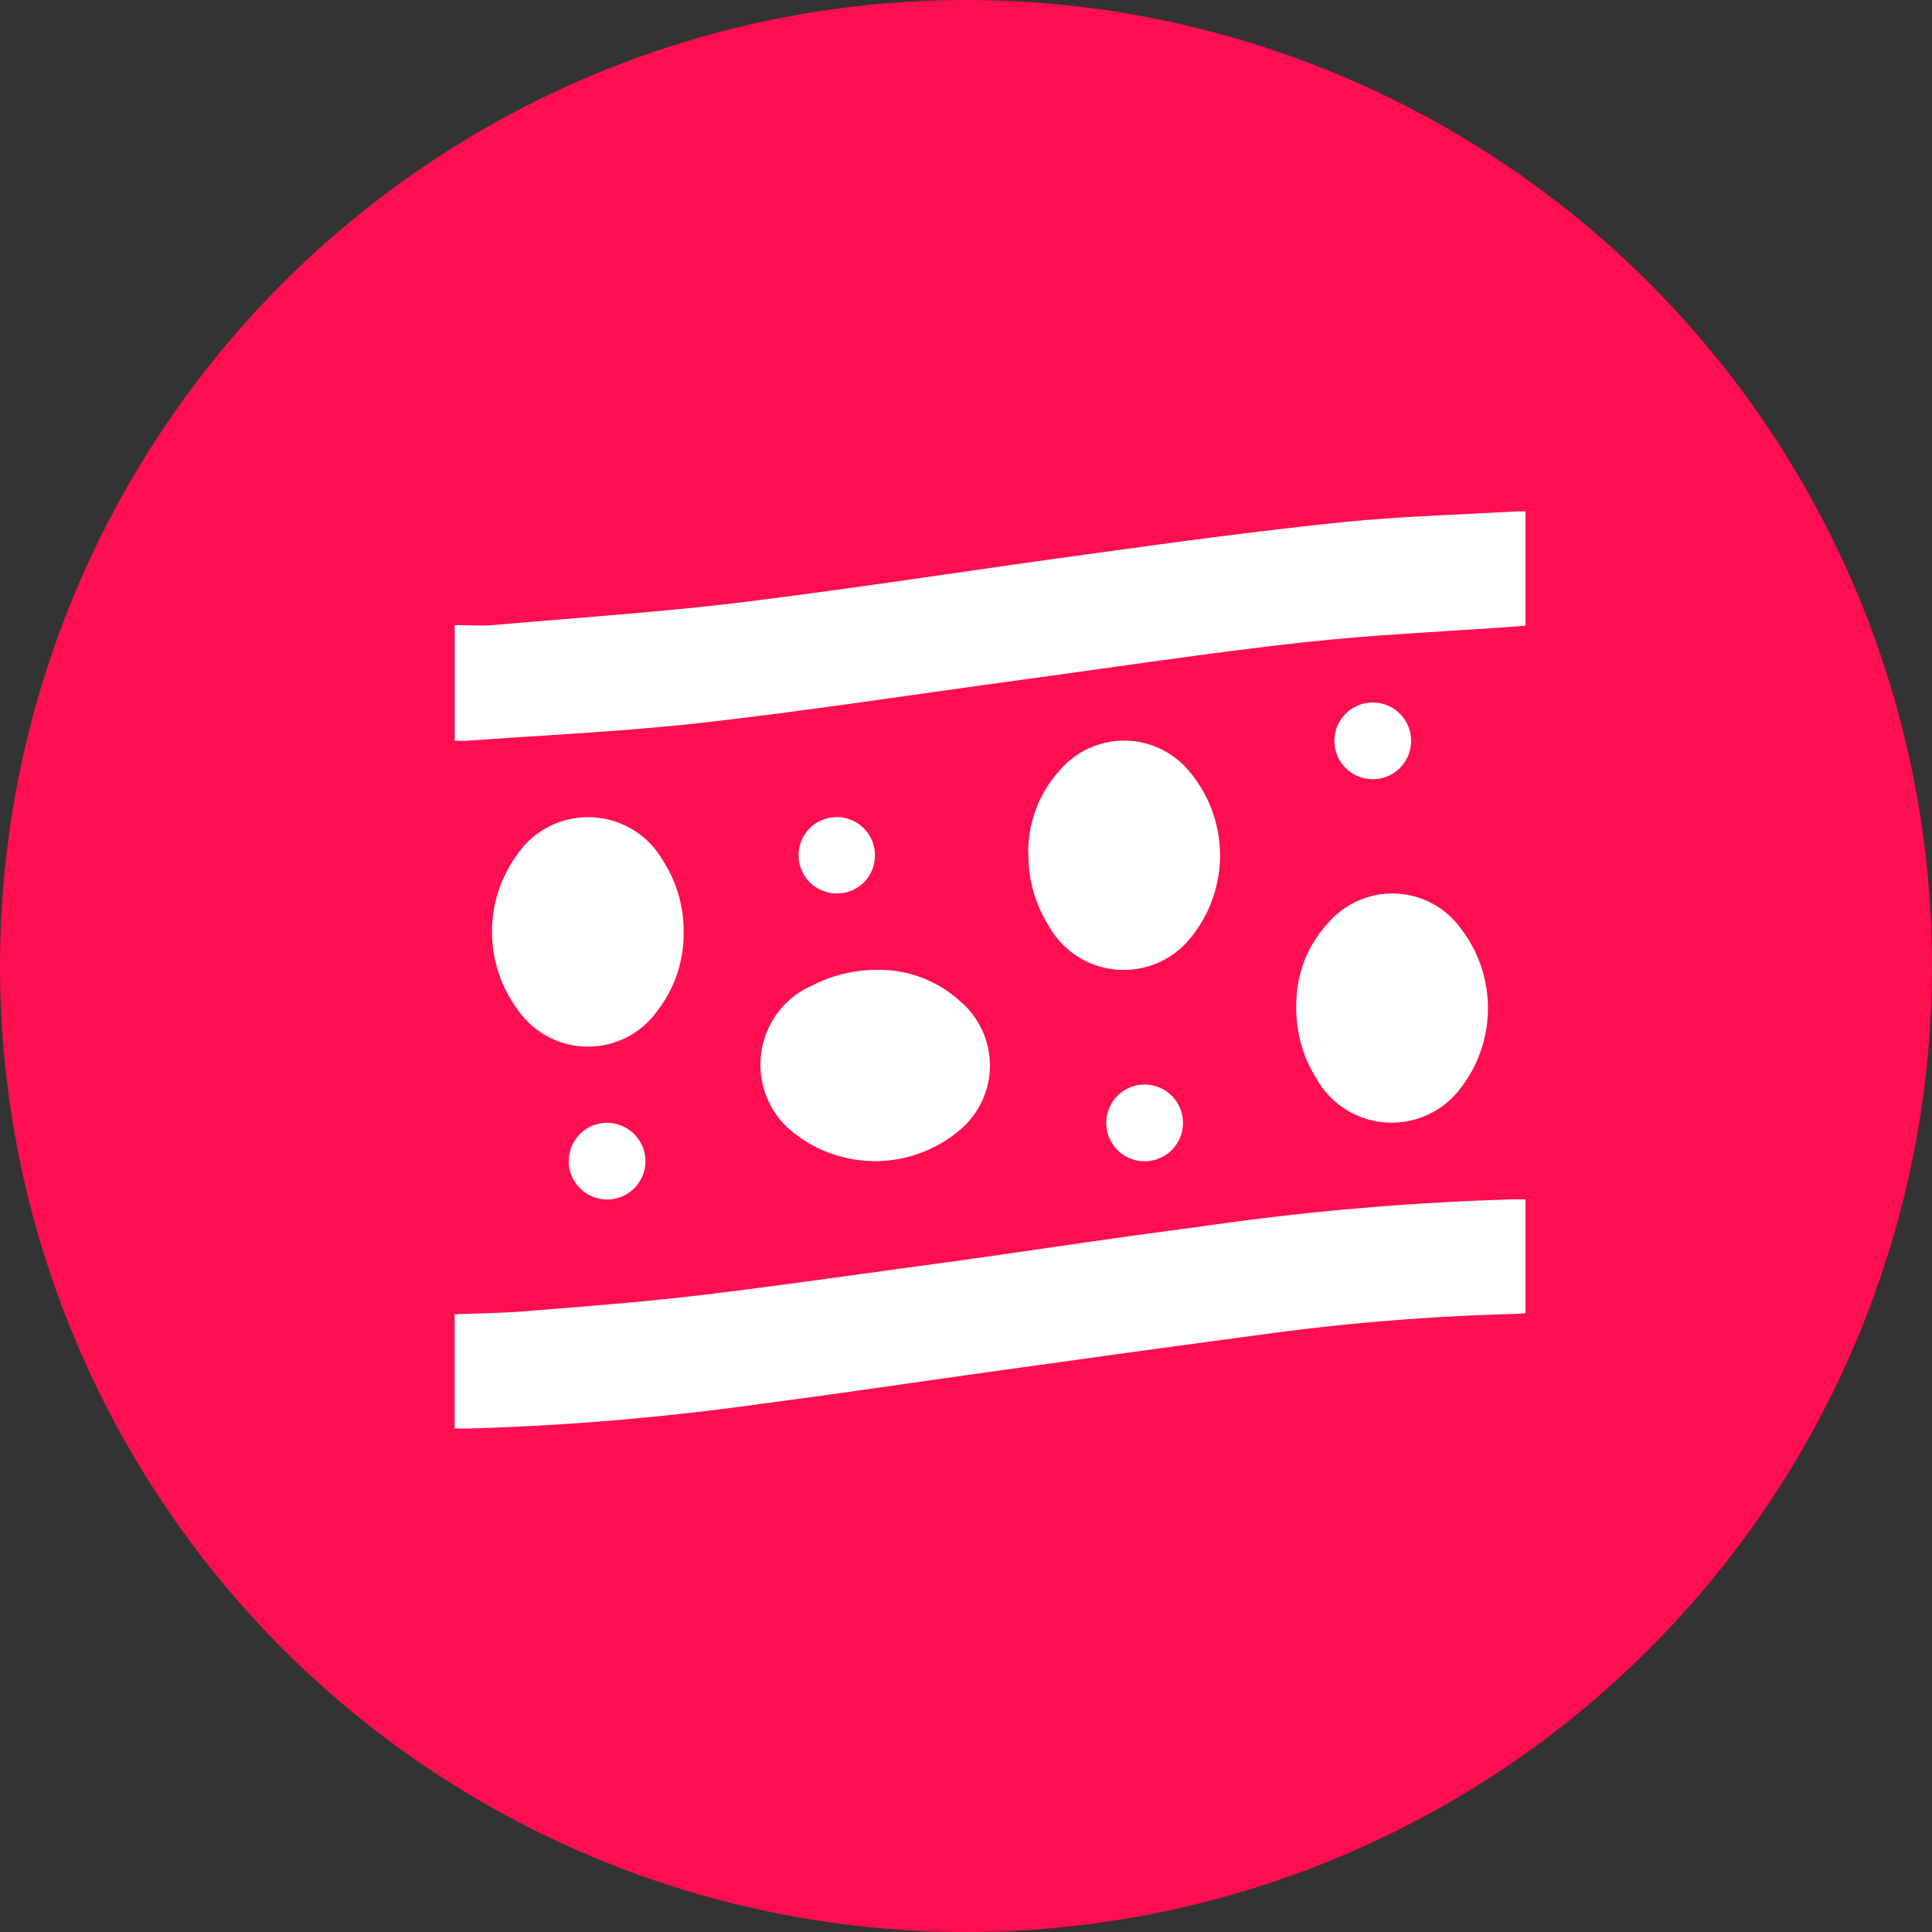
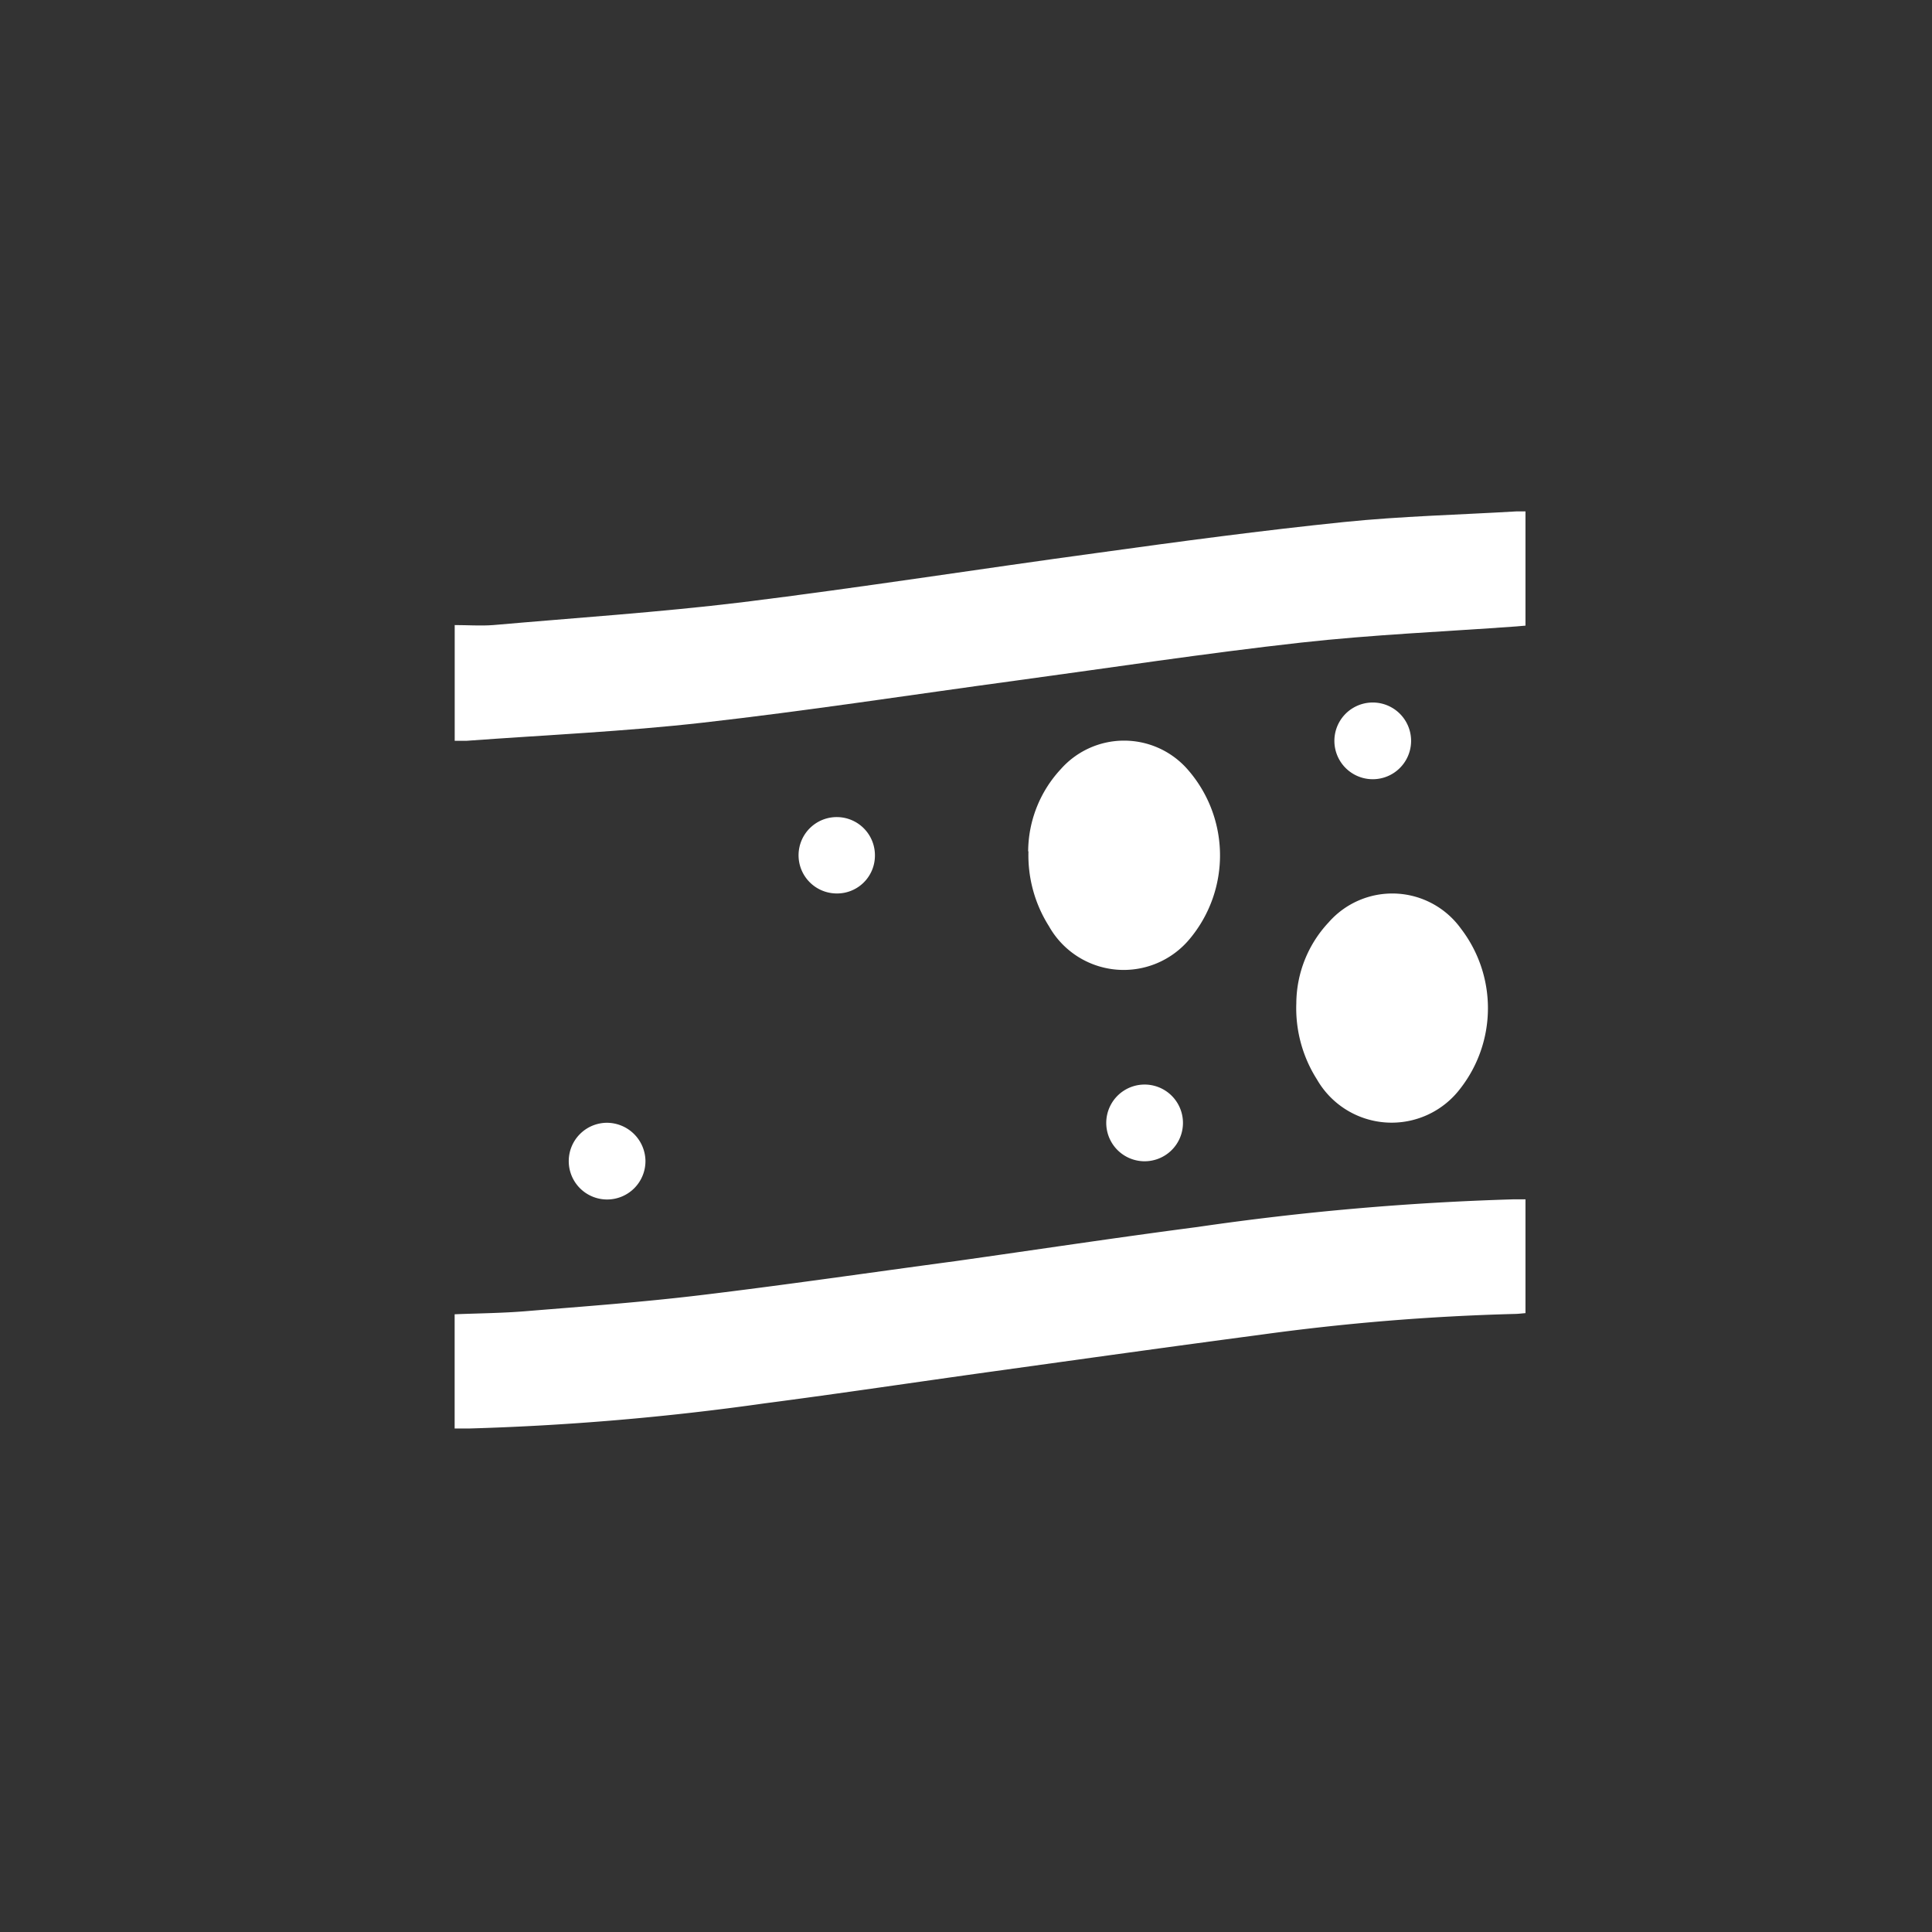
<svg xmlns="http://www.w3.org/2000/svg" width="34" height="34" viewBox="0 0 34 34">
  <rect x="0" y="0" width="34" height="34" fill="#333333" stroke="none" />
  <defs>
    <clipPath id="clip-path">
      <rect id="Rectangle_3848" data-name="Rectangle 3848" width="18.846" height="16.139" fill="#fff" />
    </clipPath>
  </defs>
  <g id="bloedvaten" transform="translate(-1060 -1867)">
-     <circle id="Ellipse_400" data-name="Ellipse 400" cx="17" cy="17" r="17" transform="translate(1060 1867)" fill="#ff0e50" />
    <g id="Group_12981" data-name="Group 12981" transform="translate(1068 1876)">
      <g id="Group_12790" data-name="Group 12790" clip-path="url(#clip-path)">
        <path id="Path_25311" data-name="Path 25311" d="M18.846,165.046v2.007c-.065.005-.123.013-.182.014a40.353,40.353,0,0,0-4.5.369c-1.565.207-3.128.426-4.691.643-1.34.186-2.678.387-4.019.562a46.449,46.449,0,0,1-5.191.442c-.084,0-.168,0-.262,0v-2.01c.422-.017.836-.02,1.248-.054,1.027-.084,2.055-.159,3.077-.282,1.5-.18,3-.4,4.494-.6,1.418-.2,2.834-.415,4.254-.6a48.292,48.292,0,0,1,5.572-.487h.2" transform="translate(0 -152.944)" fill="#fff" />
        <path id="Path_25312" data-name="Path 25312" d="M18.855,0v2.01l-.162.014c-1.264.092-2.533.145-3.792.285-1.677.187-3.347.442-5.02.669-1.836.249-3.668.532-5.508.74-1.38.156-2.77.217-4.156.319-.065,0-.131,0-.207,0V2c.233,0,.458.017.68,0,1.457-.128,2.918-.225,4.369-.4,2.1-.26,4.188-.589,6.283-.873C12.778.528,14.217.335,15.659.187,16.665.084,17.679.06,18.689,0c.048,0,.1,0,.166,0" transform="translate(-0.008 0)" fill="#fff" />
-         <path id="Path_25313" data-name="Path 25313" d="M75.519,110.058a2.112,2.112,0,0,1,1.349.549,1.481,1.481,0,0,1,.025,2.244,2.306,2.306,0,0,1-2.986.046,1.522,1.522,0,0,1,.379-2.574,2.488,2.488,0,0,1,1.234-.264" transform="translate(-67.974 -101.989)" fill="#fff" />
-         <path id="Path_25314" data-name="Path 25314" d="M12.352,75.418a2.2,2.2,0,0,1-.446,1.353,1.5,1.5,0,0,1-2.48-.006,2.3,2.3,0,0,1-.018-2.7,1.515,1.515,0,0,1,2.576.079,2.274,2.274,0,0,1,.367,1.273" transform="translate(-8.321 -68.005)" fill="#fff" />
        <path id="Path_25315" data-name="Path 25315" d="M202.024,93.631a2.1,2.1,0,0,1,.569-1.424,1.489,1.489,0,0,1,2.327.109,2.3,2.3,0,0,1-.011,2.817,1.516,1.516,0,0,1-2.522-.162,2.335,2.335,0,0,1-.363-1.34" transform="translate(-187.211 -84.975)" fill="#fff" />
        <path id="Path_25316" data-name="Path 25316" d="M137.667,57.013a2.143,2.143,0,0,1,.574-1.447,1.487,1.487,0,0,1,2.2-.031,2.292,2.292,0,0,1,.065,3.023,1.509,1.509,0,0,1-2.473-.228,2.332,2.332,0,0,1-.361-1.317" transform="translate(-127.573 -51.03)" fill="#fff" />
        <path id="Path_25317" data-name="Path 25317" d="M212.515,46.5a.675.675,0,0,1-1.35.006.675.675,0,1,1,1.35-.006" transform="translate(-195.682 -42.465)" fill="#fff" />
        <path id="Path_25318" data-name="Path 25318" d="M28.068,146.738a.681.681,0,0,1,.681.668.675.675,0,1,1-.681-.668" transform="translate(-25.39 -135.979)" fill="#fff" />
        <path id="Path_25319" data-name="Path 25319" d="M156.772,138.9a.675.675,0,0,1-.007-1.349.675.675,0,1,1,.007,1.349" transform="translate(-144.651 -127.464)" fill="#fff" />
        <path id="Path_25320" data-name="Path 25320" d="M83.865,74.062a.666.666,0,0,1-.692.65.672.672,0,1,1,.692-.65" transform="translate(-76.468 -67.989)" fill="#fff" />
      </g>
    </g>
  </g>
</svg>